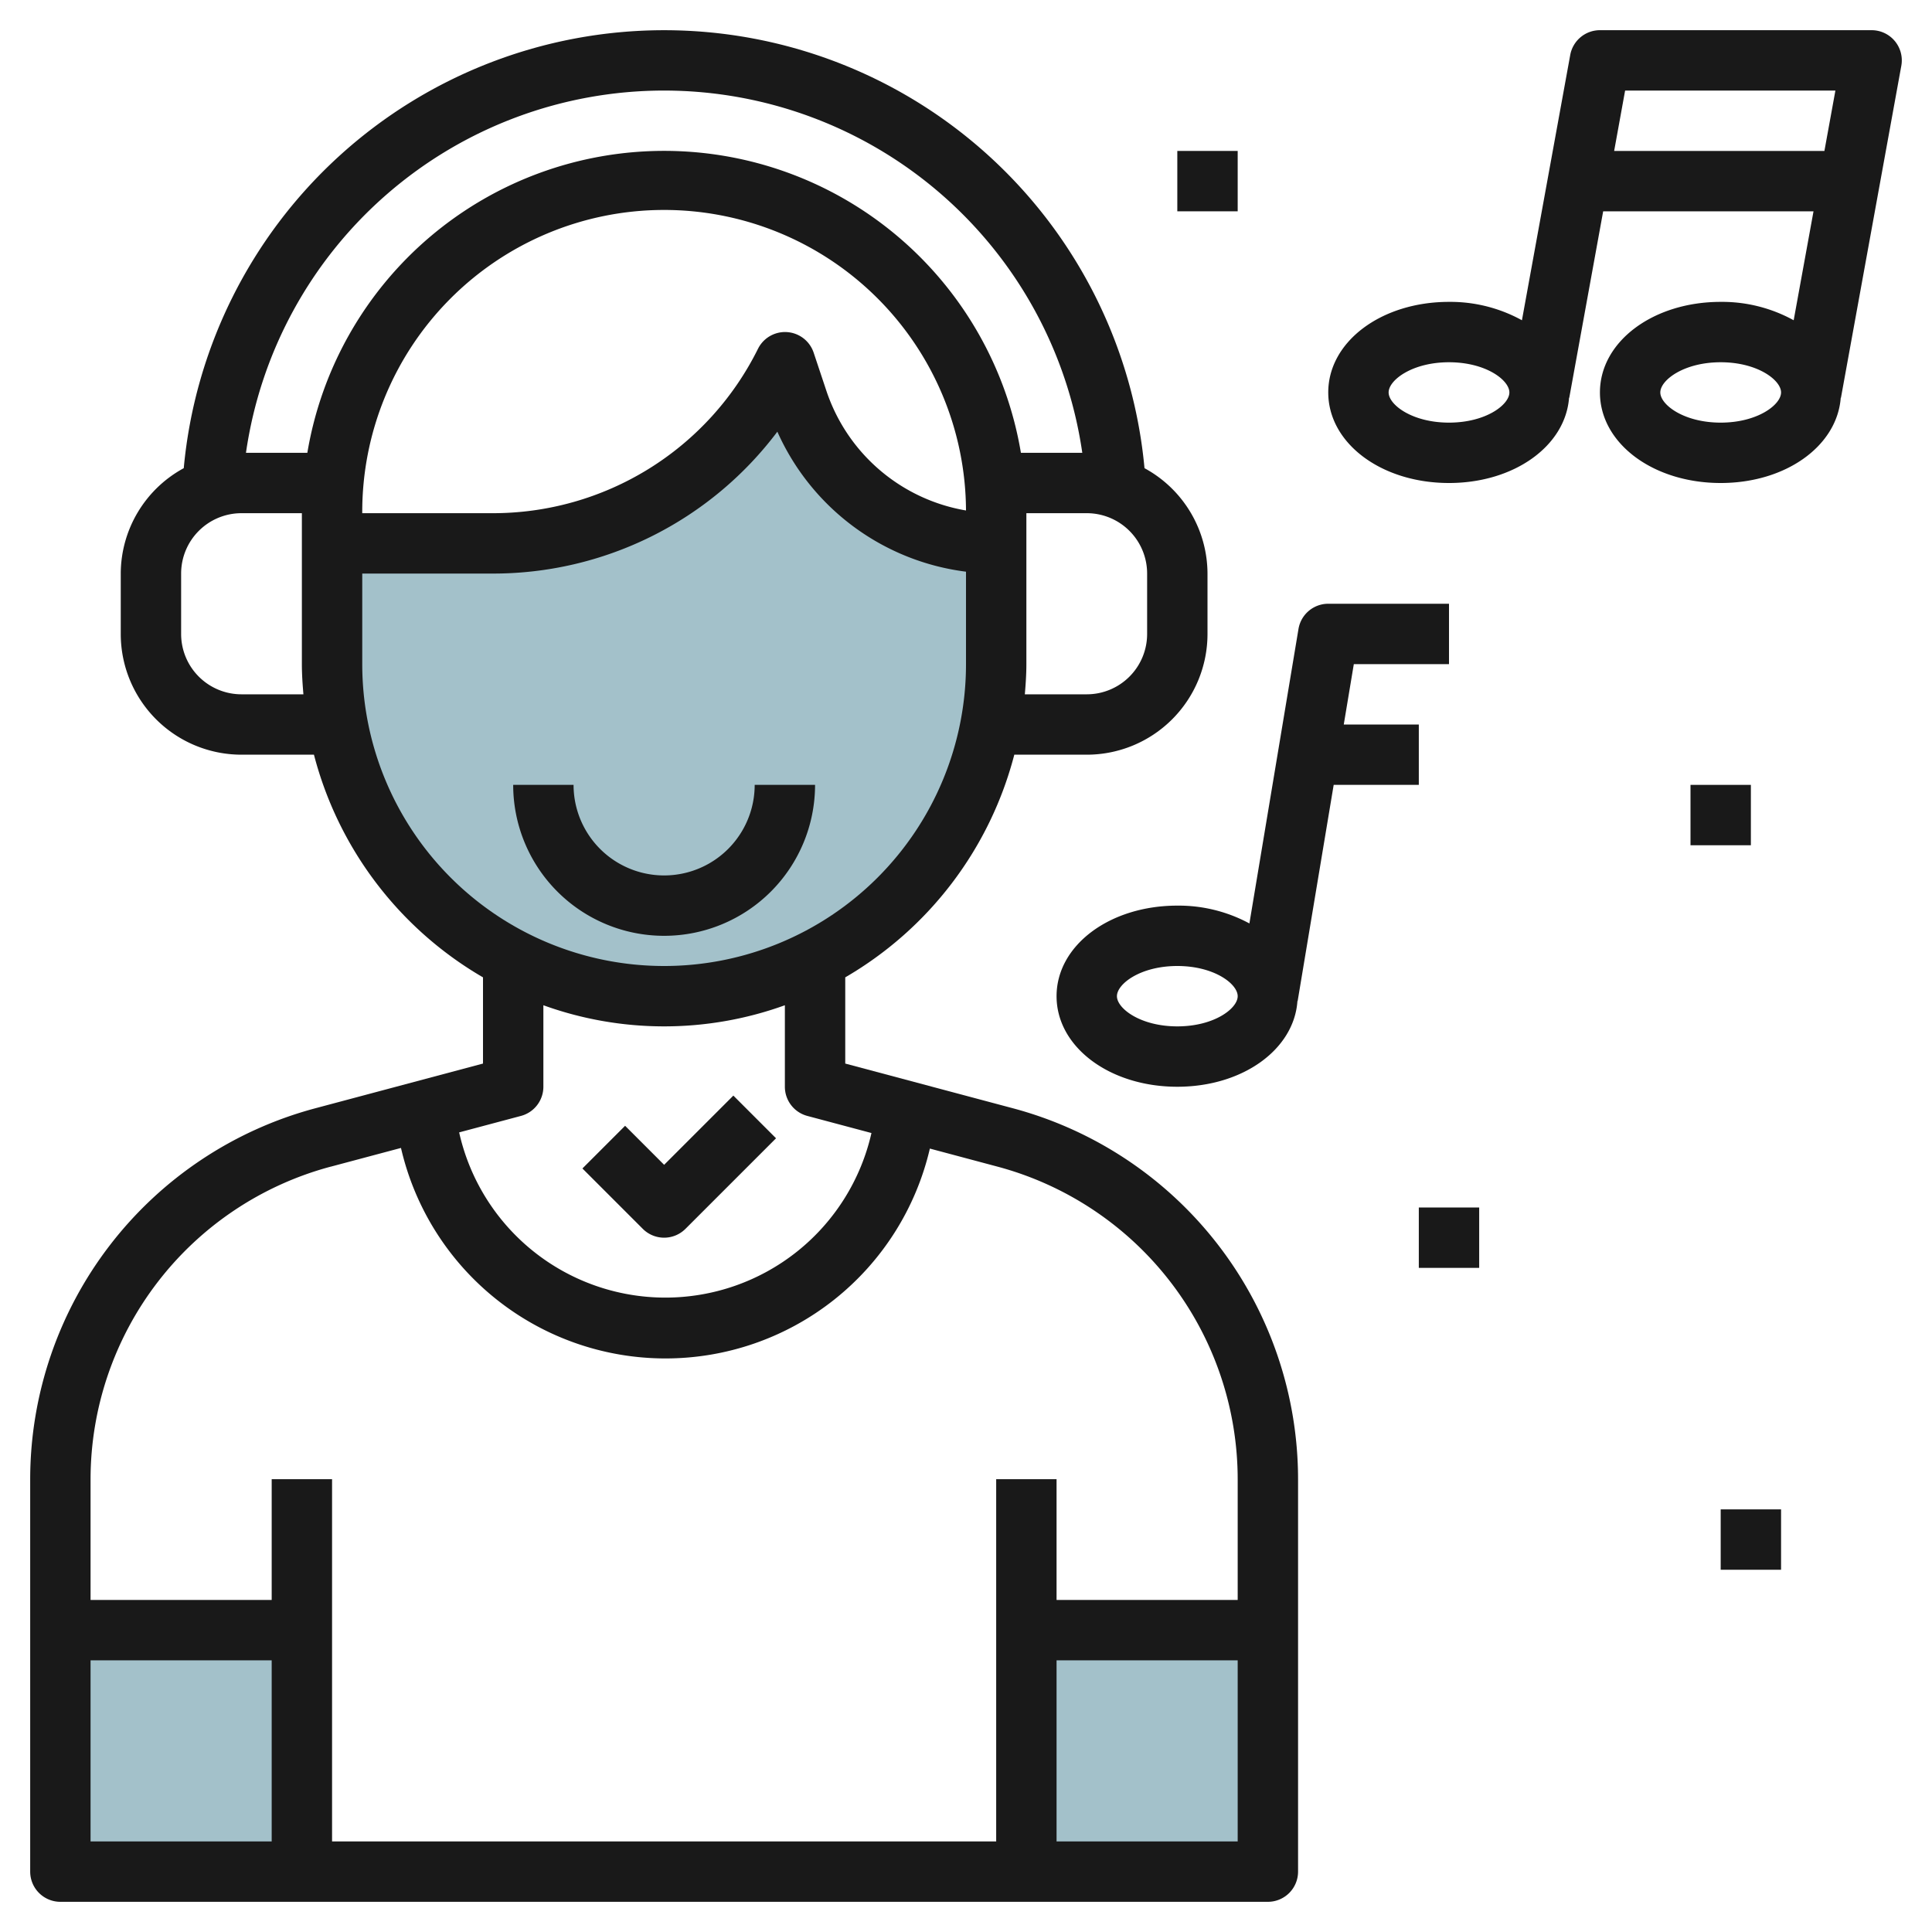
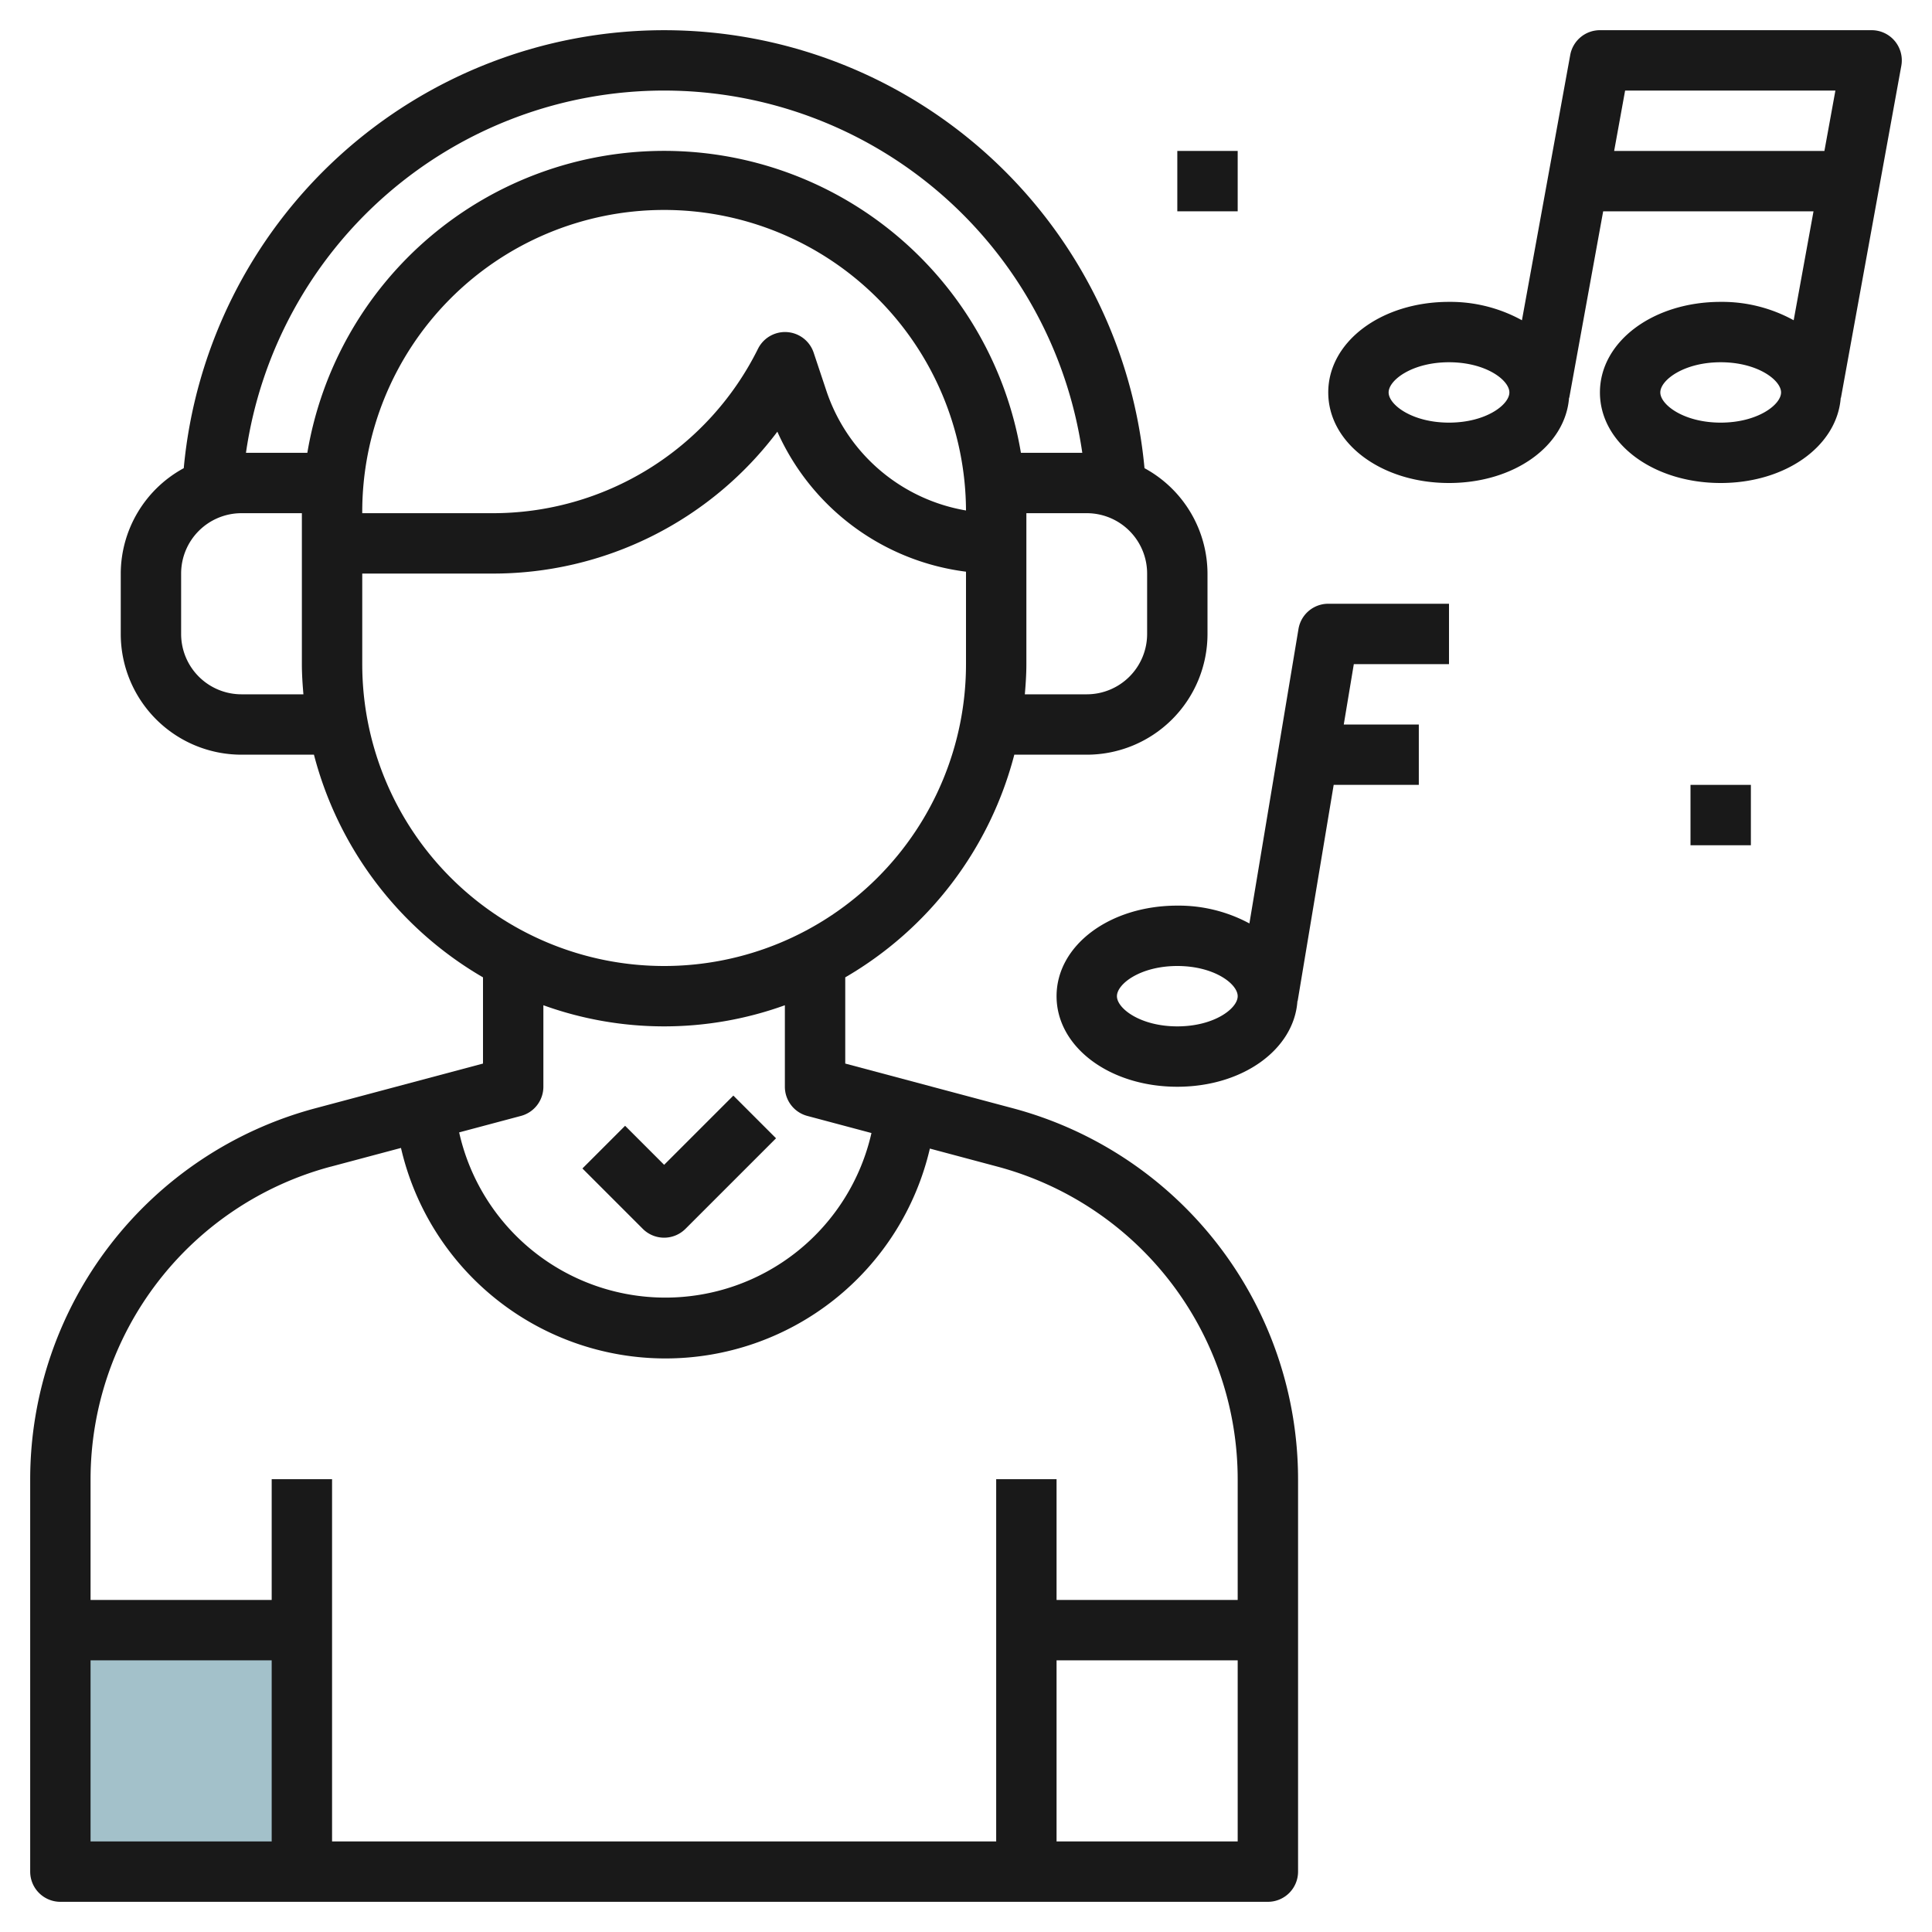
<svg xmlns="http://www.w3.org/2000/svg" id="Layer_3" height="512" viewBox="0 0 64 64" width="512" data-name="Layer 3">
  <path d="m2 54h8v8h-8z" fill="#a3c1ca" />
-   <path d="m34 54h8v8h-8z" fill="#a3c1ca" />
-   <path d="m33 18v4a11 11 0 0 1 -11 11 11 11 0 0 1 -11-11v-4h5.292a10.855 10.855 0 0 0 9.708-6l.419 1.257a6.937 6.937 0 0 0 6.581 4.743z" fill="#a3c1ca" />
  <g fill="#191919">
    <path d="m2 63h40a1 1 0 0 0 1-1v-13a12.728 12.728 0 0 0 -9.438-12.285l-5.562-1.483v-2.856a12.028 12.028 0 0 0 5.6-7.376h2.4a4 4 0 0 0 4-4v-2a3.987 3.987 0 0 0 -2.087-3.491 15.981 15.981 0 0 0 -31.826 0 3.987 3.987 0 0 0 -2.087 3.491v2a4 4 0 0 0 4 4h2.4a12.028 12.028 0 0 0 5.6 7.376v2.856l-5.562 1.483a12.728 12.728 0 0 0 -9.438 12.285v13a1 1 0 0 0 1 1zm1-8h6v6h-6zm32 6v-6h6v6zm3-40a2 2 0 0 1 -2 2h-2.051c.028-.331.051-.662.051-1v-5h2a2 2 0 0 1 2 2zm-16-18a14 14 0 0 1 13.852 12h-2.033a11.984 11.984 0 0 0 -23.638 0h-2.033a13.994 13.994 0 0 1 13.852-12zm10 13.91a5.923 5.923 0 0 1 -4.627-3.97l-.419-1.256a1 1 0 0 0 -1.844-.131 9.8 9.8 0 0 1 -8.818 5.447h-4.292a10 10 0 0 1 20-.09zm-24 6.09a2 2 0 0 1 -2-2v-2a2 2 0 0 1 2-2h2v5c0 .338.023.669.051 1zm4-1v-3h4.292a11.776 11.776 0 0 0 9.459-4.7 7.928 7.928 0 0 0 6.249 4.638v3.062a10 10 0 0 1 -20 0zm5.258 14.966a1 1 0 0 0 .742-.966v-2.7a11.779 11.779 0 0 0 8 0v2.7a1 1 0 0 0 .742.966l2.126.567a7 7 0 0 1 -13.658-.021zm-6.3 1.681 2.325-.62a8.992 8.992 0 0 0 17.52.021l2.247.6a10.728 10.728 0 0 1 7.95 10.352v4h-6v-4h-2v12h-22v-12h-2v4h-6v-4a10.728 10.728 0 0 1 7.954-10.353z" />
    <path d="m22 41a1 1 0 0 0 .707-.293l3-3-1.414-1.414-2.293 2.293-1.293-1.293-1.414 1.414 2 2a1 1 0 0 0 .707.293z" />
-     <path d="m27 26h-2a3 3 0 0 1 -6 0h-2a5 5 0 0 0 10 0z" />
    <path d="m35 33c0 1.682 1.757 3 4 3 2.168 0 3.867-1.235 3.979-2.837h.007l1.194-7.163h2.82v-2h-2.486l.333-2h3.153v-2h-4a1 1 0 0 0 -.986.835l-1.626 9.755a4.936 4.936 0 0 0 -2.388-.59c-2.243 0-4 1.318-4 3zm6 0c0 .408-.779 1-2 1s-2-.592-2-1 .779-1 2-1 2 .592 2 1z" />
    <path d="m53 1a1 1 0 0 0 -.984.821l-1.6 8.788a4.912 4.912 0 0 0 -2.416-.609c-2.243 0-4 1.318-4 3s1.757 3 4 3c2.162 0 3.856-1.228 3.977-2.823h.007l1.123-6.177h6.968l-.657 3.609a4.912 4.912 0 0 0 -2.418-.609c-2.243 0-4 1.318-4 3s1.757 3 4 3c2.162 0 3.856-1.228 3.977-2.823h.007l2-11a1 1 0 0 0 -.984-1.177zm-5 13c-1.221 0-2-.592-2-1s.779-1 2-1 2 .592 2 1-.779 1-2 1zm5.471-9 .363-2h6.966l-.364 2zm3.529 9c-1.221 0-2-.592-2-1s.779-1 2-1 2 .592 2 1-.779 1-2 1z" />
-     <path d="m47 40h2v2h-2z" />
    <path d="m56 26h2v2h-2z" />
    <path d="m39 5h2v2h-2z" />
-     <path d="m57 50h2v2h-2z" />
  </g>
</svg>